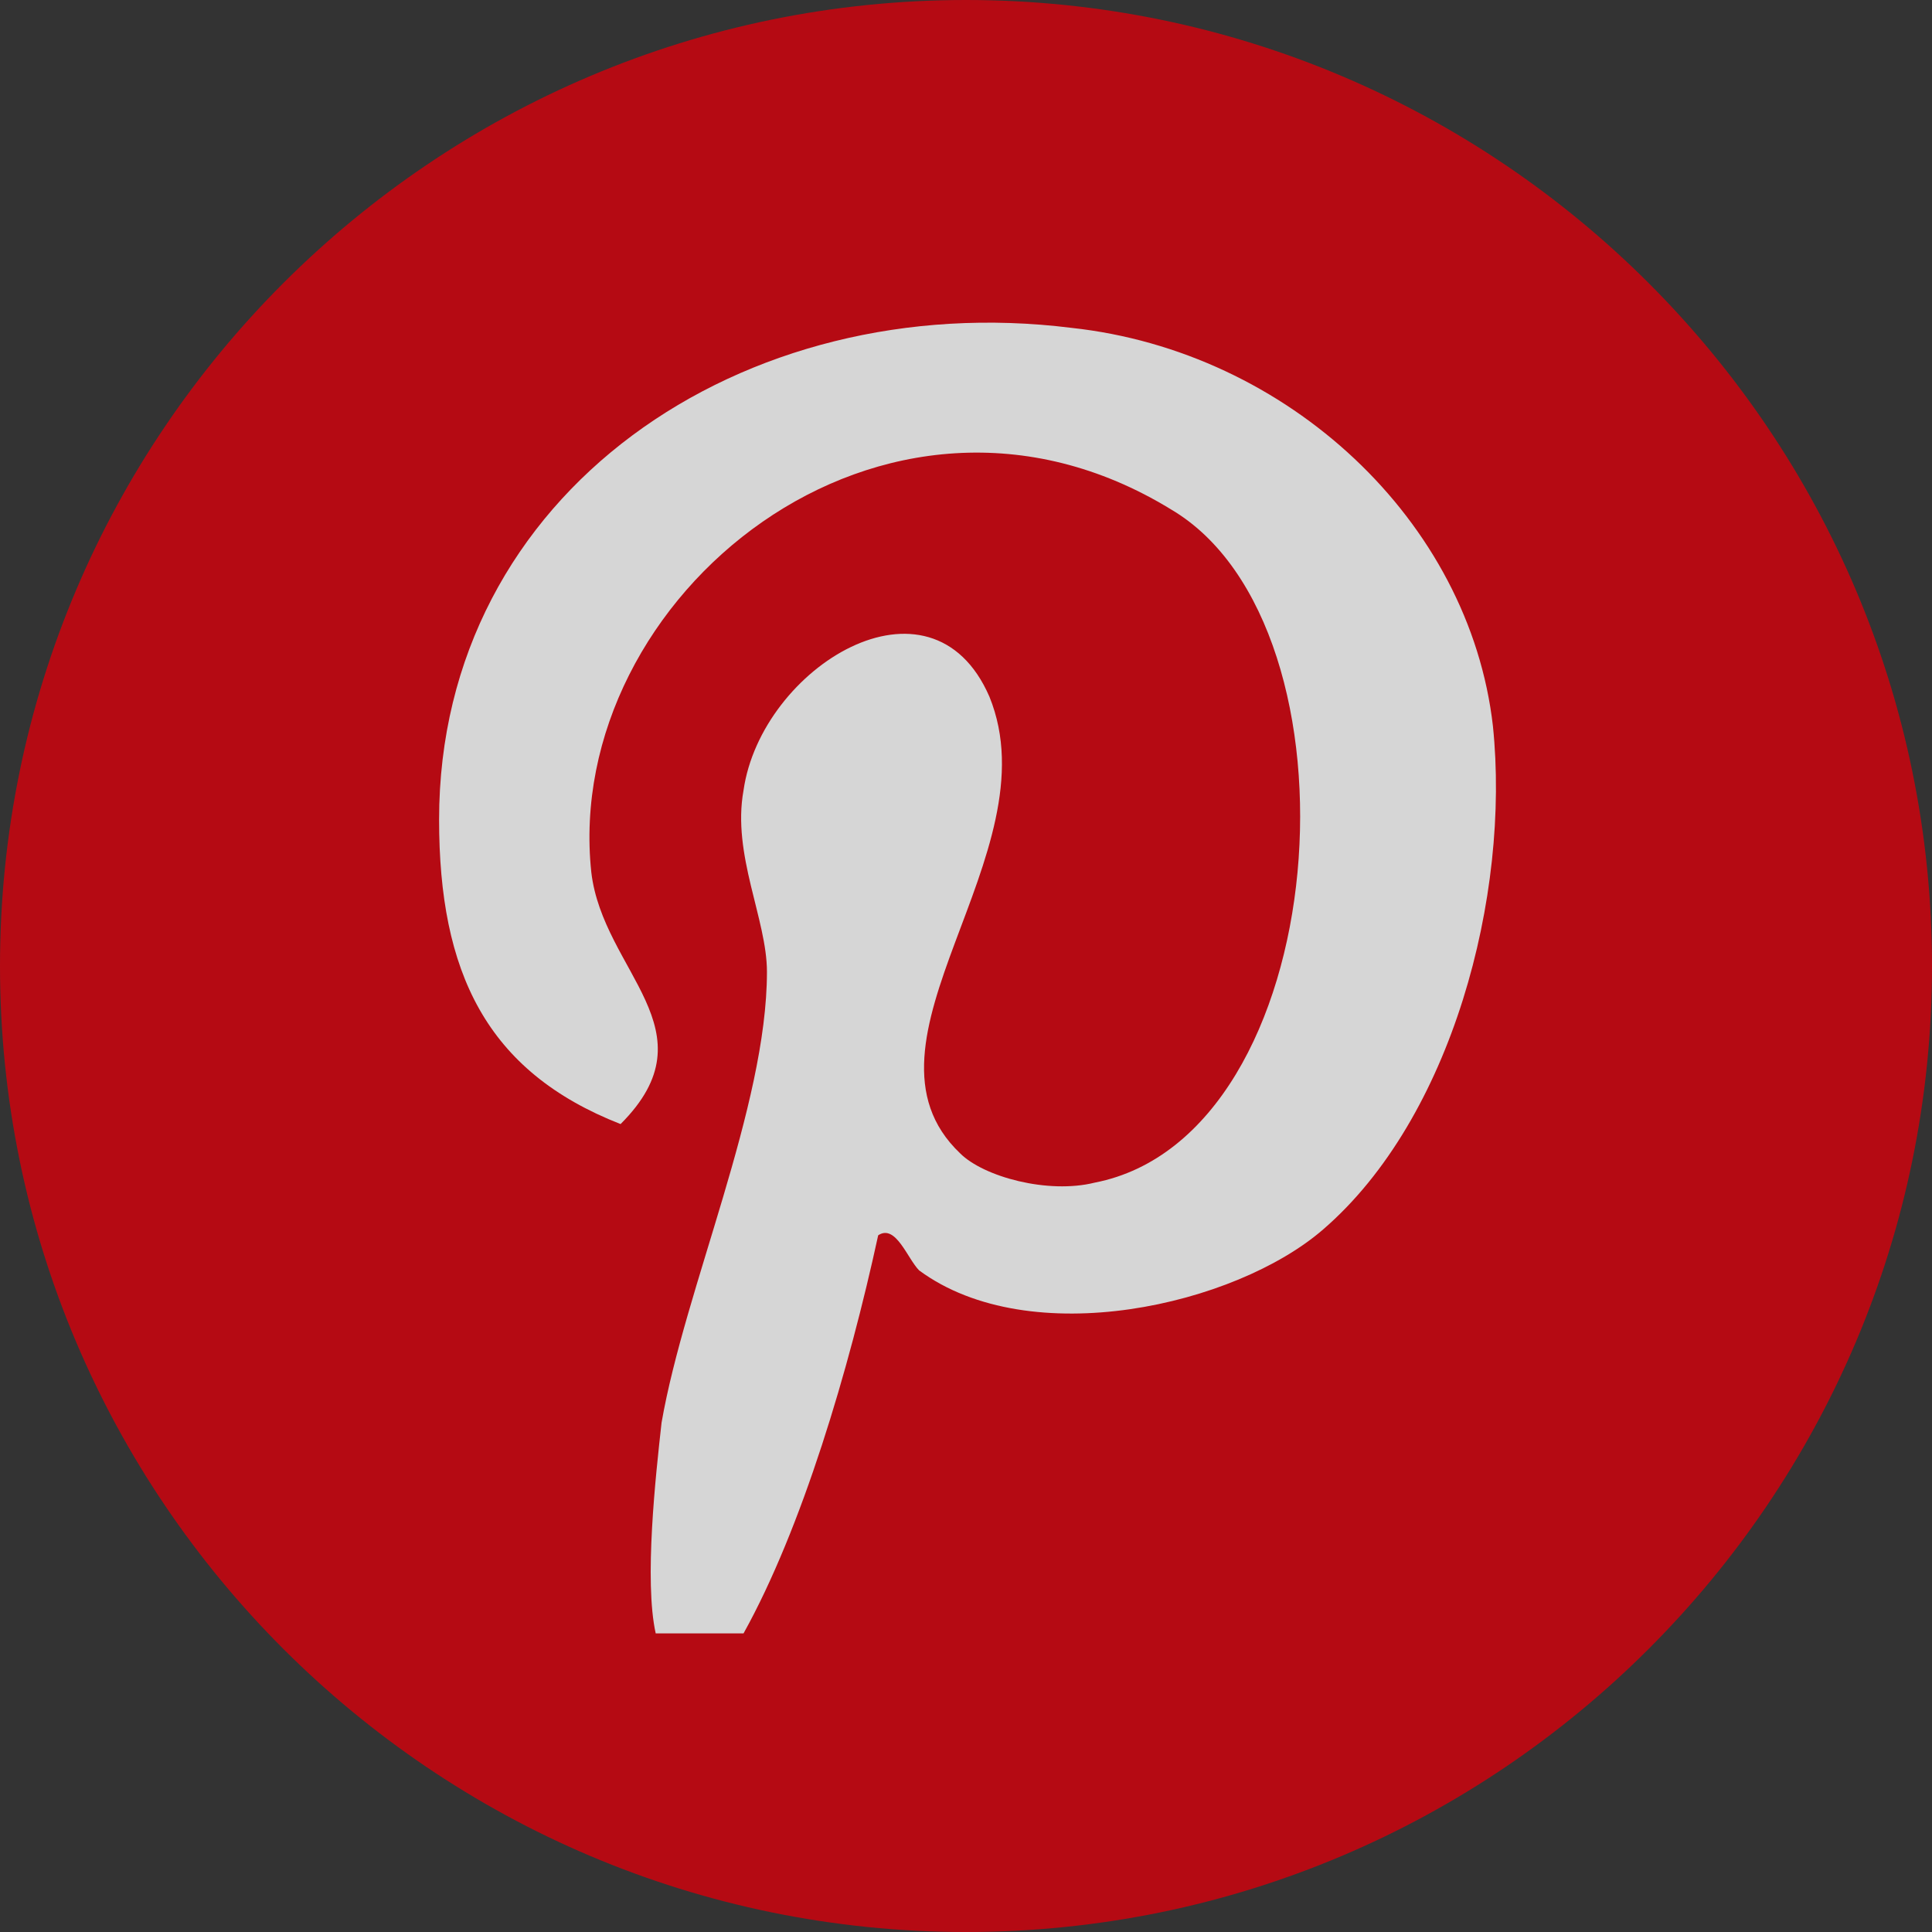
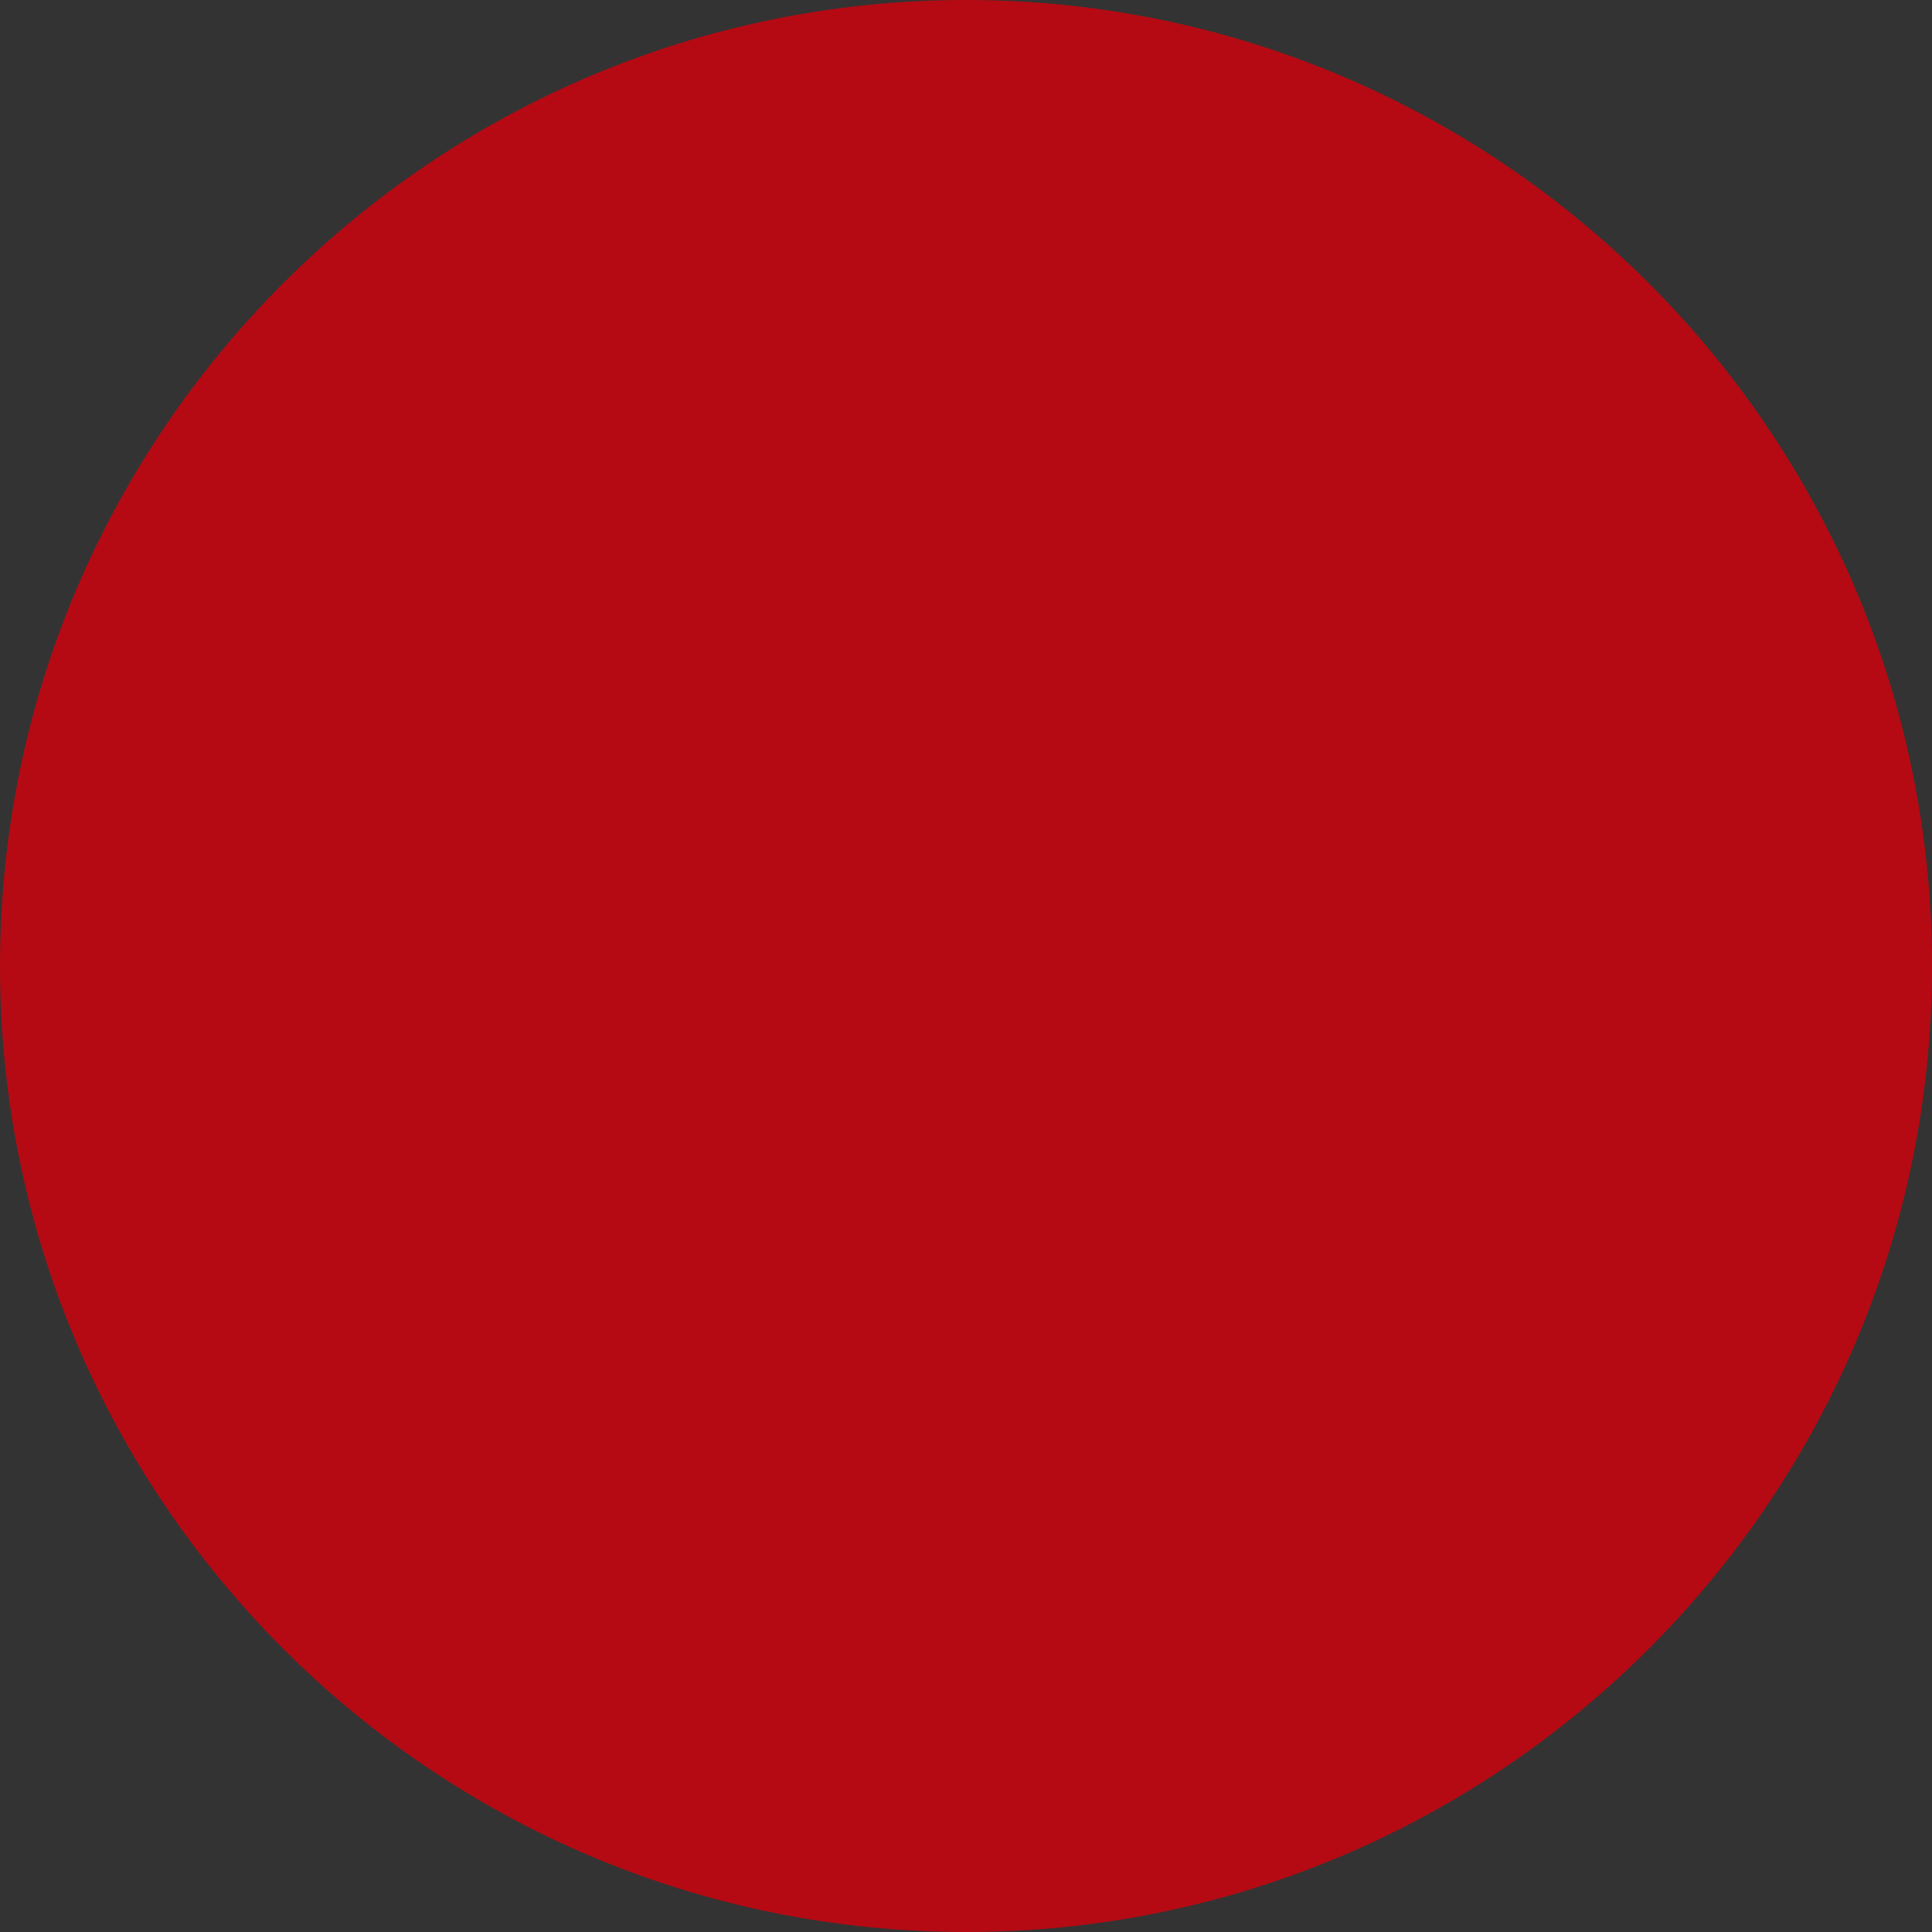
<svg xmlns="http://www.w3.org/2000/svg" version="1.1" id="Layer_1" x="0px" y="0px" width="33px" height="33px" viewBox="0 0 33 33" enable-background="new 0 0 33 33" xml:space="preserve">
  <rect x="0" y="0" width="33" height="33" fill="#333333" stroke="none" />
  <g opacity="0.8">
    <g>
      <path fill="#D6000B" d="M16.5,0C7.4,0,0,7.4,0,16.5C0,25.6,7.4,33,16.5,33C25.6,33,33,25.6,33,16.5C33,7.4,25.6,0,16.5,0z" />
    </g>
-     <path fill="#FFFFFF" d="M18.3,5.6C12.7,4.9,7.5,8.4,7.5,14c0,2.6,0.8,4.3,3.1,5.2c1.6-1.6-0.3-2.6-0.5-4.3c-0.5-4.7,5-9.2,9.9-6.2   c3.4,2,2.8,10.7-1.3,11.5c-0.8,0.2-1.9-0.1-2.3-0.5c-2-1.9,1.6-5.1,0.5-7.8c-1-2.3-3.9-0.5-4.2,1.6c-0.2,1.1,0.4,2.2,0.4,3.1   c0,2.3-1.4,5.4-1.8,7.7c-0.1,0.9-0.3,2.7-0.1,3.6c0,0,0,0,0,0h1.5c1-1.8,1.8-4.5,2.3-6.8c0.3-0.2,0.5,0.4,0.7,0.6   c1.9,1.4,5.4,0.6,6.9-0.7c2.2-1.9,3.2-5.7,2.9-8.6C25.1,8.9,22,6,18.3,5.6z" />
  </g>
</svg>